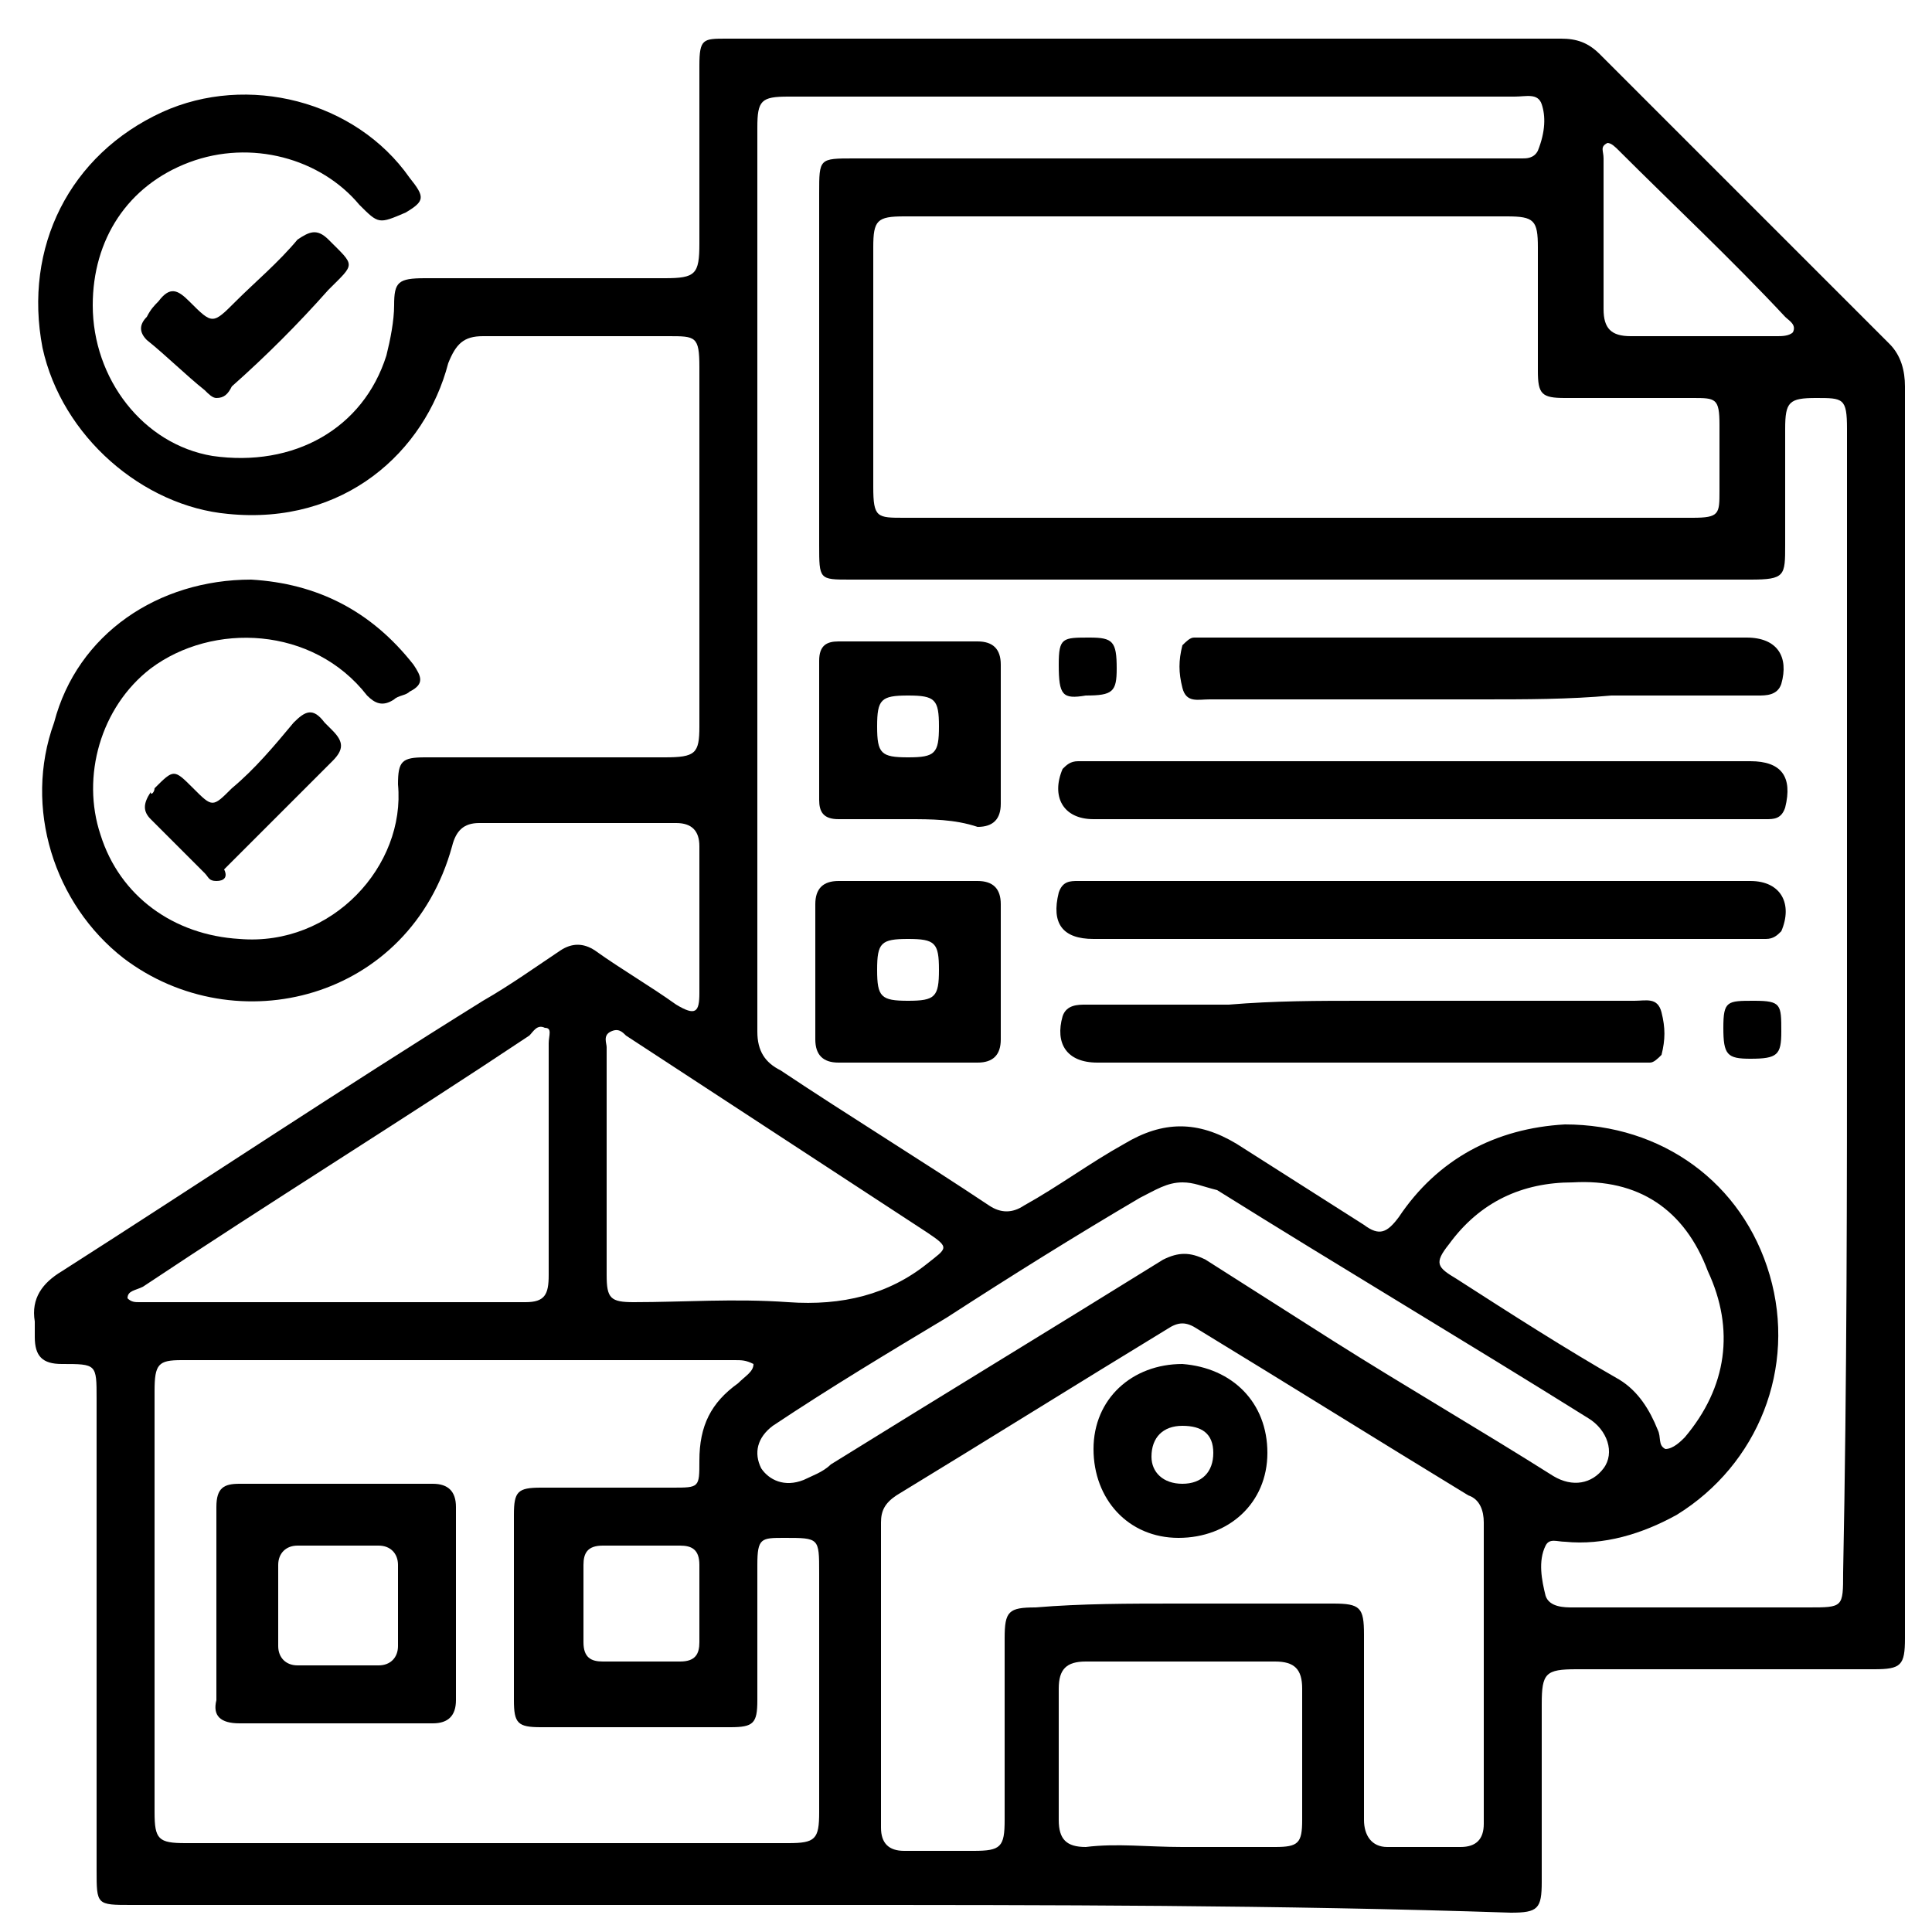
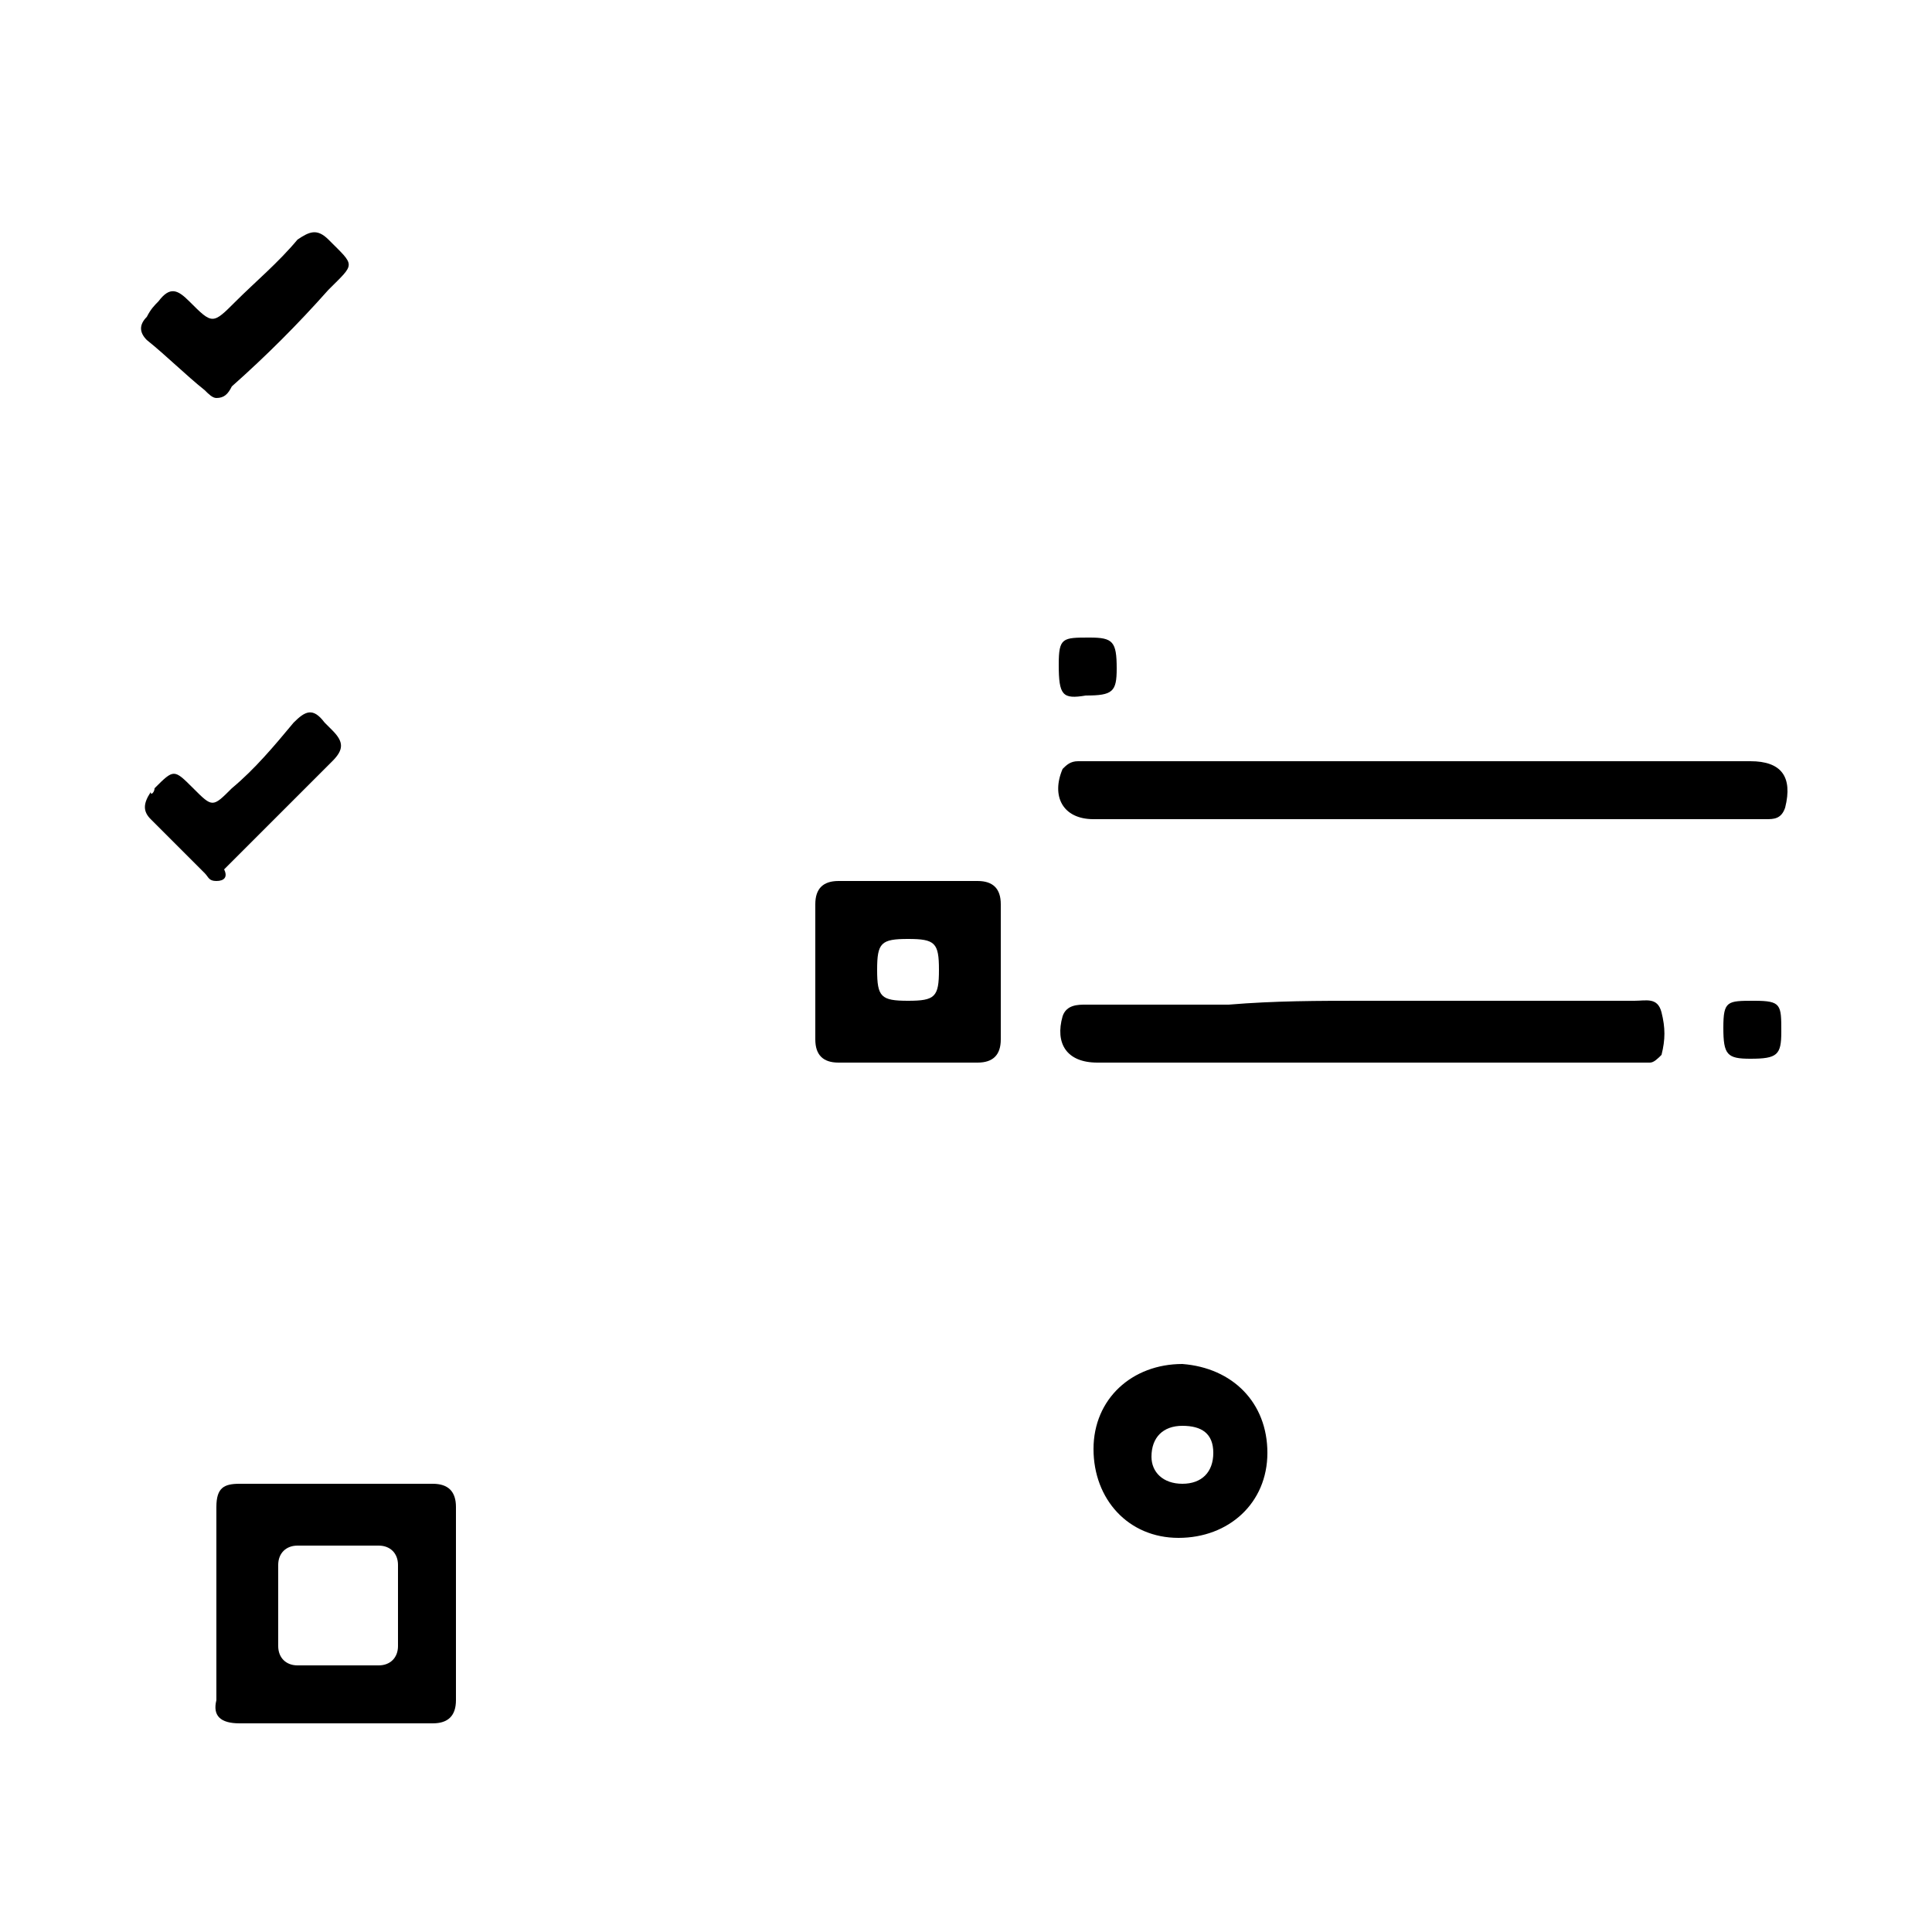
<svg xmlns="http://www.w3.org/2000/svg" width="50" height="50" viewBox="0 0 50 50" fill="none">
-   <path d="M21.2 49.3C15.3 49.3 9.4 49.3 3.4 49.3C2.5 49.3 2.5 49.3 2.5 48.4C2.5 44.3 2.5 40.3 2.5 36.2C2.5 35.3 2.5 35.3 1.6 35.3C1.1 35.3 0.9 35.1 0.9 34.6C0.9 34.5 0.9 34.3 0.9 34.2C0.8 33.6 1.1 33.2 1.6 32.9C5.2 30.6 8.8 28.2 12.5 25.9C13.2 25.5 13.9 25 14.5 24.6C14.8 24.4 15.1 24.4 15.4 24.6C16.1 25.1 16.8 25.5 17.5 26C18 26.3 18.1 26.2 18.1 25.7C18.1 24.4 18.1 23.2 18.1 21.9C18.1 21.5 17.9 21.3 17.5 21.3C15.8 21.3 14.1 21.3 12.4 21.3C12 21.3 11.8 21.5 11.7 21.9C10.6 25.9 6.1 27 3.2 24.8C1.4 23.4 0.6 20.9 1.4 18.7C2 16.4 4.1 15 6.5 15C8.2 15.1 9.6 15.8 10.7 17.2C10.9 17.5 11 17.7 10.6 17.9C10.5 18 10.3 18 10.2 18.1C9.9 18.3 9.7 18.2 9.5 18C8.1 16.2 5.5 16.1 3.9 17.3C2.6 18.3 2.1 20.1 2.6 21.6C3.1 23.2 4.5 24.2 6.2 24.3C8.6 24.5 10.5 22.4 10.3 20.3C10.3 19.7 10.4 19.6 11 19.6C13.1 19.6 15.1 19.6 17.2 19.6C18 19.6 18.1 19.5 18.1 18.8C18.1 15.7 18.1 12.6 18.1 9.5C18.1 8.7 18 8.7 17.3 8.7C15.7 8.7 14.1 8.7 12.5 8.7C12 8.7 11.8 8.9 11.6 9.4C11 11.7 8.9 13.6 5.9 13.3C3.7 13.1 1.6 11.3 1.1 9C0.6 6.4 1.8 4 4.2 2.9C6.4 1.9 9.2 2.6 10.6 4.6C11 5.1 11 5.2 10.5 5.5C9.8 5.8 9.8 5.8 9.3 5.3C8.3 4.1 6.5 3.6 4.9 4.2C3.3 4.8 2.4 6.2 2.4 7.9C2.4 9.8 3.7 11.5 5.5 11.8C7.6 12.1 9.4 11.1 10 9.2C10.1 8.8 10.2 8.3 10.2 7.9C10.2 7.3 10.3 7.2 11 7.2C13.1 7.2 15.1 7.2 17.2 7.2C18 7.2 18.1 7.1 18.1 6.3C18.1 4.8 18.1 3.2 18.1 1.7C18.1 1 18.2 1 18.8 1C26 1 33.2 1 40.4 1C40.8 1 41.1 1.1 41.4 1.4C43.9 3.9 46.4 6.4 48.9 8.9C49.2 9.2 49.3 9.6 49.3 10C49.3 20.8 49.3 31.6 49.3 42.4C49.3 43.1 49.2 43.2 48.5 43.2C45.9 43.2 43.4 43.2 40.8 43.2C40 43.2 39.9 43.3 39.9 44.1C39.9 45.6 39.9 47.2 39.9 48.7C39.9 49.4 39.8 49.5 39.1 49.5C33.1 49.3 27.1 49.3 21.2 49.3ZM47.8 25.9C47.8 21 47.8 16 47.8 11.1C47.8 10.3 47.7 10.3 47 10.3C46.3 10.3 46.2 10.4 46.2 11.1C46.2 12.1 46.2 13.1 46.2 14.1C46.2 14.9 46.2 15 45.3 15C37.5 15 29.8 15 22 15C21.2 15 21.2 15 21.2 14.1C21.2 11.1 21.2 8 21.2 5C21.2 4.1 21.2 4.1 22.1 4.1C27.7 4.1 33.2 4.1 38.8 4.1C39 4.1 39.2 4.1 39.4 4.1C39.5 4.1 39.7 4.1 39.8 3.9C40 3.4 40 3 39.9 2.7C39.8 2.4 39.5 2.5 39.2 2.5C32.9 2.5 26.7 2.5 20.4 2.5C19.7 2.5 19.6 2.6 19.6 3.3C19.6 11.1 19.6 18.9 19.6 26.7C19.6 27.2 19.8 27.5 20.2 27.7C22 28.9 23.8 30 25.6 31.2C25.9 31.4 26.2 31.4 26.5 31.2C27.4 30.7 28.2 30.1 29.1 29.6C30.1 29 31 29 32 29.6C33.1 30.3 34.2 31 35.3 31.7C35.7 32 35.9 31.9 36.2 31.5C37.2 30 38.7 29.2 40.5 29.1C43 29.1 45.1 30.6 45.8 33C46.5 35.4 45.5 37.9 43.4 39.2C42.5 39.7 41.5 40 40.5 39.9C40.3 39.9 40.1 39.8 40 40C39.8 40.4 39.9 40.9 40 41.3C40.1 41.6 40.5 41.6 40.7 41.6C42.7 41.6 44.8 41.6 46.8 41.6C47.7 41.6 47.7 41.6 47.7 40.7C47.8 35.7 47.8 30.8 47.8 25.9ZM33.6 13.4C37 13.4 40.4 13.4 43.8 13.4C44.5 13.4 44.5 13.3 44.5 12.7C44.5 12.1 44.5 11.6 44.5 11C44.5 10.3 44.4 10.3 43.8 10.3C42.7 10.3 41.6 10.3 40.5 10.3C39.9 10.3 39.8 10.2 39.8 9.6C39.8 8.5 39.8 7.5 39.8 6.4C39.8 5.7 39.7 5.6 39 5.6C33.8 5.6 28.6 5.6 23.4 5.6C22.7 5.6 22.6 5.7 22.6 6.4C22.6 8.5 22.6 10.5 22.6 12.6C22.6 13.4 22.7 13.4 23.4 13.4C26.9 13.4 30.3 13.4 33.6 13.4ZM19.5 35.3C19.3 35.2 19.2 35.2 19 35.2C14.2 35.2 9.5 35.2 4.7 35.2C4.1 35.2 4 35.3 4 36C4 39.6 4 43.3 4 46.9C4 47.6 4.1 47.7 4.8 47.7C10 47.7 15.2 47.7 20.4 47.7C21.1 47.7 21.2 47.6 21.2 46.9C21.2 44.8 21.2 42.8 21.2 40.7C21.2 39.8 21.2 39.8 20.3 39.8C19.7 39.8 19.6 39.8 19.6 40.5C19.6 41.7 19.6 42.8 19.6 44C19.6 44.6 19.5 44.7 18.9 44.7C17.3 44.7 15.6 44.7 14 44.7C13.4 44.7 13.3 44.6 13.3 44C13.3 42.4 13.3 40.8 13.3 39.2C13.3 38.6 13.4 38.5 14 38.5C15.1 38.5 16.2 38.5 17.4 38.5C18.1 38.5 18.1 38.5 18.1 37.8C18.1 36.9 18.4 36.3 19.1 35.8C19.3 35.6 19.5 35.5 19.5 35.3ZM30.5 41.5C31.8 41.5 33.1 41.5 34.5 41.5C35.2 41.5 35.3 41.6 35.3 42.3C35.3 43.9 35.3 45.5 35.3 47.1C35.3 47.5 35.5 47.8 35.9 47.8C36.5 47.8 37.2 47.8 37.8 47.8C38.2 47.8 38.4 47.6 38.4 47.2C38.4 44.6 38.4 42 38.4 39.4C38.4 39.1 38.3 38.8 38 38.7C35.7 37.3 33.3 35.8 31 34.4C30.7 34.2 30.5 34.2 30.2 34.4C27.9 35.8 25.5 37.3 23.2 38.7C22.9 38.9 22.8 39.1 22.8 39.4C22.8 42 22.8 44.6 22.8 47.3C22.8 47.7 23 47.9 23.4 47.9C24 47.9 24.6 47.9 25.2 47.9C25.9 47.9 26 47.8 26 47.1C26 45.5 26 44 26 42.4C26 41.7 26.1 41.6 26.8 41.6C28 41.5 29.2 41.5 30.5 41.5ZM30.6 30.6C30.2 30.6 29.9 30.8 29.5 31C27.8 32 26.2 33 24.5 34.1C23 35 21.5 35.9 20 36.9C19.6 37.2 19.5 37.6 19.7 38C19.9 38.3 20.3 38.5 20.8 38.3C21 38.2 21.3 38.1 21.5 37.9C24.4 36.1 27.2 34.4 30.1 32.6C30.5 32.4 30.8 32.4 31.2 32.6C32.3 33.3 33.4 34 34.5 34.7C36.4 35.9 38.3 37 40.2 38.2C40.7 38.5 41.2 38.4 41.5 38C41.8 37.6 41.6 37 41.1 36.7C37.9 34.7 34.7 32.8 31.5 30.8C31.1 30.7 30.9 30.6 30.6 30.6ZM3.3 33.6C3.4 33.7 3.5 33.7 3.6 33.7C6.9 33.7 10.2 33.7 13.6 33.7C14.1 33.7 14.2 33.5 14.2 33C14.2 31 14.2 29 14.2 27C14.2 26.8 14.3 26.6 14.1 26.6C13.9 26.5 13.8 26.7 13.7 26.8C10.4 29 7 31.1 3.7 33.3C3.5 33.4 3.3 33.4 3.3 33.6ZM15.7 30.1C15.7 31.1 15.7 32 15.7 33C15.7 33.6 15.8 33.7 16.4 33.7C17.7 33.7 19 33.6 20.4 33.7C21.8 33.8 23 33.5 24 32.7C24.5 32.3 24.6 32.3 24 31.9C21.4 30.2 18.8 28.5 16.2 26.8C16.1 26.7 16 26.6 15.8 26.7C15.6 26.8 15.7 27 15.7 27.1C15.7 28.1 15.7 29.1 15.7 30.1ZM30.6 47.8C31.4 47.8 32.2 47.8 33 47.8C33.6 47.8 33.7 47.7 33.7 47.1C33.7 46 33.7 44.9 33.7 43.7C33.7 43.2 33.5 43 33 43C31.4 43 29.7 43 28.1 43C27.6 43 27.4 43.2 27.4 43.7C27.4 44.8 27.4 45.9 27.4 47.1C27.4 47.6 27.6 47.8 28.1 47.8C28.9 47.7 29.7 47.8 30.6 47.8ZM40.7 30.6C39.4 30.6 38.3 31.1 37.5 32.2C37.1 32.7 37.2 32.8 37.7 33.1C39.1 34 40.5 34.9 41.9 35.7C42.4 36 42.7 36.5 42.9 37C43 37.2 42.9 37.4 43.1 37.5C43.3 37.5 43.5 37.3 43.6 37.2C44.7 35.9 44.9 34.4 44.2 32.9C43.6 31.3 42.4 30.5 40.7 30.6ZM44.1 8.7C44.7 8.7 45.4 8.7 46 8.7C46.1 8.7 46.3 8.7 46.4 8.6C46.5 8.4 46.3 8.3 46.2 8.2C44.8 6.7 43.3 5.3 41.9 3.9C41.8 3.8 41.7 3.7 41.6 3.7C41.4 3.8 41.5 3.9 41.5 4.1C41.5 5.4 41.5 6.7 41.5 8C41.5 8.5 41.7 8.7 42.2 8.7C42.8 8.7 43.5 8.7 44.1 8.7ZM18.1 41.5C18.1 41.2 18.1 40.8 18.1 40.5C18.1 40.1 17.9 40 17.6 40C16.9 40 16.2 40 15.6 40C15.2 40 15.1 40.2 15.1 40.5C15.1 41.2 15.1 41.9 15.1 42.5C15.1 42.9 15.3 43 15.6 43C16.3 43 17 43 17.6 43C18 43 18.1 42.8 18.1 42.5C18.1 42.2 18.1 41.8 18.1 41.5Z" fill="black" />
  <path d="M5.6 22.8C5.4 22.8 5.4 22.7 5.3 22.6C4.8 22.1 4.4 21.7 3.9 21.2C3.7 21 3.7 20.8 3.9 20.5C3.9 20.6 4 20.5 4 20.4C4.5 19.9 4.5 19.9 5 20.4C5.5 20.9 5.5 20.9 6 20.4C6.6 19.9 7.1 19.3 7.6 18.7C7.9 18.4 8.1 18.3 8.4 18.7C8.5 18.8 8.6 18.9 8.6 18.9C8.9 19.2 8.9 19.4 8.6 19.7C7.7 20.6 6.7 21.6 5.8 22.5C5.9 22.7 5.8 22.8 5.6 22.8Z" fill="black" />
  <path d="M5.6 10.3C5.5 10.3 5.4 10.2 5.3 10.1C4.8 9.7 4.3 9.2 3.8 8.8C3.6 8.6 3.6 8.4 3.8 8.2C3.9 8 4 7.9 4.1 7.8C4.4 7.4 4.6 7.5 4.9 7.8C5.5 8.4 5.5 8.4 6.1 7.8C6.6 7.3 7.2 6.8 7.7 6.2C8 6 8.2 5.9 8.5 6.2C9.2 6.9 9.2 6.8 8.5 7.5C7.7 8.4 6.9 9.2 6 10C5.9 10.2 5.8 10.3 5.6 10.3Z" fill="black" />
  <path d="M36.8 21.2C34 21.2 31.1 21.2 28.3 21.2C27.5 21.2 27.2 20.6 27.5 19.9C27.6 19.8 27.7 19.7 27.9 19.7C28.1 19.7 28.3 19.7 28.4 19.7C34 19.7 39.7 19.7 45.3 19.7C46.1 19.7 46.4 20.1 46.2 20.9C46.1 21.2 45.9 21.2 45.7 21.2C45.1 21.2 44.6 21.2 44 21.2C41.6 21.2 39.2 21.2 36.8 21.2Z" fill="black" />
-   <path d="M36.8 22.8C39.6 22.8 42.5 22.8 45.3 22.8C46.1 22.8 46.4 23.4 46.1 24.1C46 24.2 45.9 24.3 45.7 24.3C45.5 24.3 45.4 24.3 45.2 24.3C39.6 24.3 33.9 24.3 28.3 24.3C27.5 24.3 27.2 23.9 27.4 23.1C27.5 22.8 27.7 22.8 27.9 22.8C28.5 22.8 29.1 22.8 29.7 22.8C32.1 22.8 34.5 22.8 36.8 22.8Z" fill="black" />
-   <path d="M38.3 18.1C36 18.1 33.7 18.1 31.3 18.1C31 18.1 30.7 18.2 30.6 17.8C30.5 17.4 30.5 17.1 30.6 16.7C30.7 16.6 30.8 16.5 30.9 16.5C31.1 16.5 31.2 16.5 31.4 16.5C36 16.5 40.6 16.5 45.2 16.5C46 16.5 46.3 17 46.1 17.7C46 18 45.7 18 45.5 18C44.2 18 43 18 41.7 18C40.6 18.1 39.5 18.1 38.3 18.1Z" fill="black" />
  <path d="M35.3 25.9C37.6 25.9 39.9 25.9 42.3 25.9C42.6 25.9 42.9 25.8 43 26.2C43.1 26.6 43.1 26.9 43 27.3C42.9 27.4 42.8 27.5 42.7 27.5C42.5 27.5 42.4 27.5 42.2 27.5C37.6 27.5 33 27.5 28.4 27.5C27.6 27.5 27.3 27 27.5 26.3C27.6 26 27.9 26 28.1 26C29.3 26 30.6 26 31.8 26C33 25.9 34.1 25.9 35.3 25.9Z" fill="black" />
  <path d="M23.6 22.8C24.2 22.8 24.7 22.8 25.3 22.8C25.7 22.8 25.9 23 25.9 23.4C25.9 24.6 25.9 25.7 25.9 26.9C25.9 27.3 25.7 27.5 25.3 27.5C24.1 27.5 22.9 27.5 21.7 27.5C21.3 27.5 21.1 27.3 21.1 26.9C21.1 25.7 21.1 24.6 21.1 23.4C21.1 23 21.3 22.8 21.7 22.8C22.4 22.8 23 22.8 23.6 22.8ZM23.5 24.3C22.8 24.3 22.7 24.4 22.7 25.1C22.7 25.8 22.8 25.9 23.5 25.9C24.2 25.9 24.3 25.8 24.3 25.1C24.3 24.4 24.2 24.3 23.5 24.3Z" fill="black" />
-   <path d="M23.5 21.2C22.9 21.2 22.3 21.2 21.7 21.2C21.3 21.2 21.2 21 21.2 20.7C21.2 19.5 21.2 18.3 21.2 17.1C21.2 16.7 21.4 16.6 21.7 16.6C22.9 16.6 24.1 16.6 25.3 16.6C25.7 16.6 25.9 16.8 25.9 17.2C25.9 18.4 25.9 19.6 25.9 20.8C25.9 21.2 25.7 21.4 25.3 21.4C24.7 21.2 24.1 21.2 23.5 21.2ZM24.3 18.8C24.3 18.1 24.2 18 23.5 18C22.8 18 22.7 18.1 22.7 18.8C22.7 19.5 22.8 19.6 23.5 19.6C24.2 19.6 24.3 19.5 24.3 18.8Z" fill="black" />
  <path d="M44.6 26.6C44.6 25.9 44.7 25.9 45.4 25.9C46.1 25.9 46.1 26 46.1 26.7C46.1 27.3 46 27.4 45.3 27.4C44.7 27.4 44.6 27.3 44.6 26.6Z" fill="black" />
  <path d="M27.4 17.2C27.4 16.5 27.5 16.5 28.2 16.5C28.8 16.5 28.9 16.6 28.9 17.3C28.9 17.9 28.8 18 28.1 18C27.5 18.1 27.4 18 27.4 17.2Z" fill="black" />
  <path d="M5.6 41.5C5.6 40.7 5.6 39.8 5.6 39C5.6 38.5 5.8 38.4 6.2 38.4C7.9 38.4 9.5 38.4 11.2 38.4C11.6 38.4 11.8 38.6 11.8 39C11.8 40.7 11.8 42.3 11.8 44C11.8 44.4 11.6 44.6 11.2 44.6C9.5 44.6 7.9 44.6 6.2 44.6C5.7 44.6 5.5 44.4 5.6 44C5.6 43.2 5.6 42.3 5.6 41.5ZM8.7 43.1C9.1 43.1 9.4 43.1 9.8 43.1C10.1 43.1 10.3 42.9 10.3 42.6C10.3 41.9 10.3 41.2 10.3 40.5C10.3 40.2 10.1 40 9.8 40C9.1 40 8.4 40 7.7 40C7.4 40 7.2 40.2 7.2 40.5C7.2 41.2 7.2 41.9 7.2 42.6C7.2 42.9 7.4 43.1 7.7 43.1C8 43.1 8.3 43.1 8.7 43.1Z" fill="black" />
  <path d="M32.8 37.6C32.8 38.9 31.8 39.8 30.5 39.8C29.2 39.8 28.3 38.8 28.3 37.5C28.3 36.2 29.3 35.3 30.6 35.3C31.9 35.4 32.8 36.3 32.8 37.6ZM30.6 38.4C31.1 38.4 31.4 38.1 31.4 37.6C31.4 37.1 31.1 36.9 30.6 36.9C30.1 36.9 29.8 37.2 29.8 37.7C29.8 38.1 30.1 38.4 30.6 38.4Z" fill="black" />
</svg>